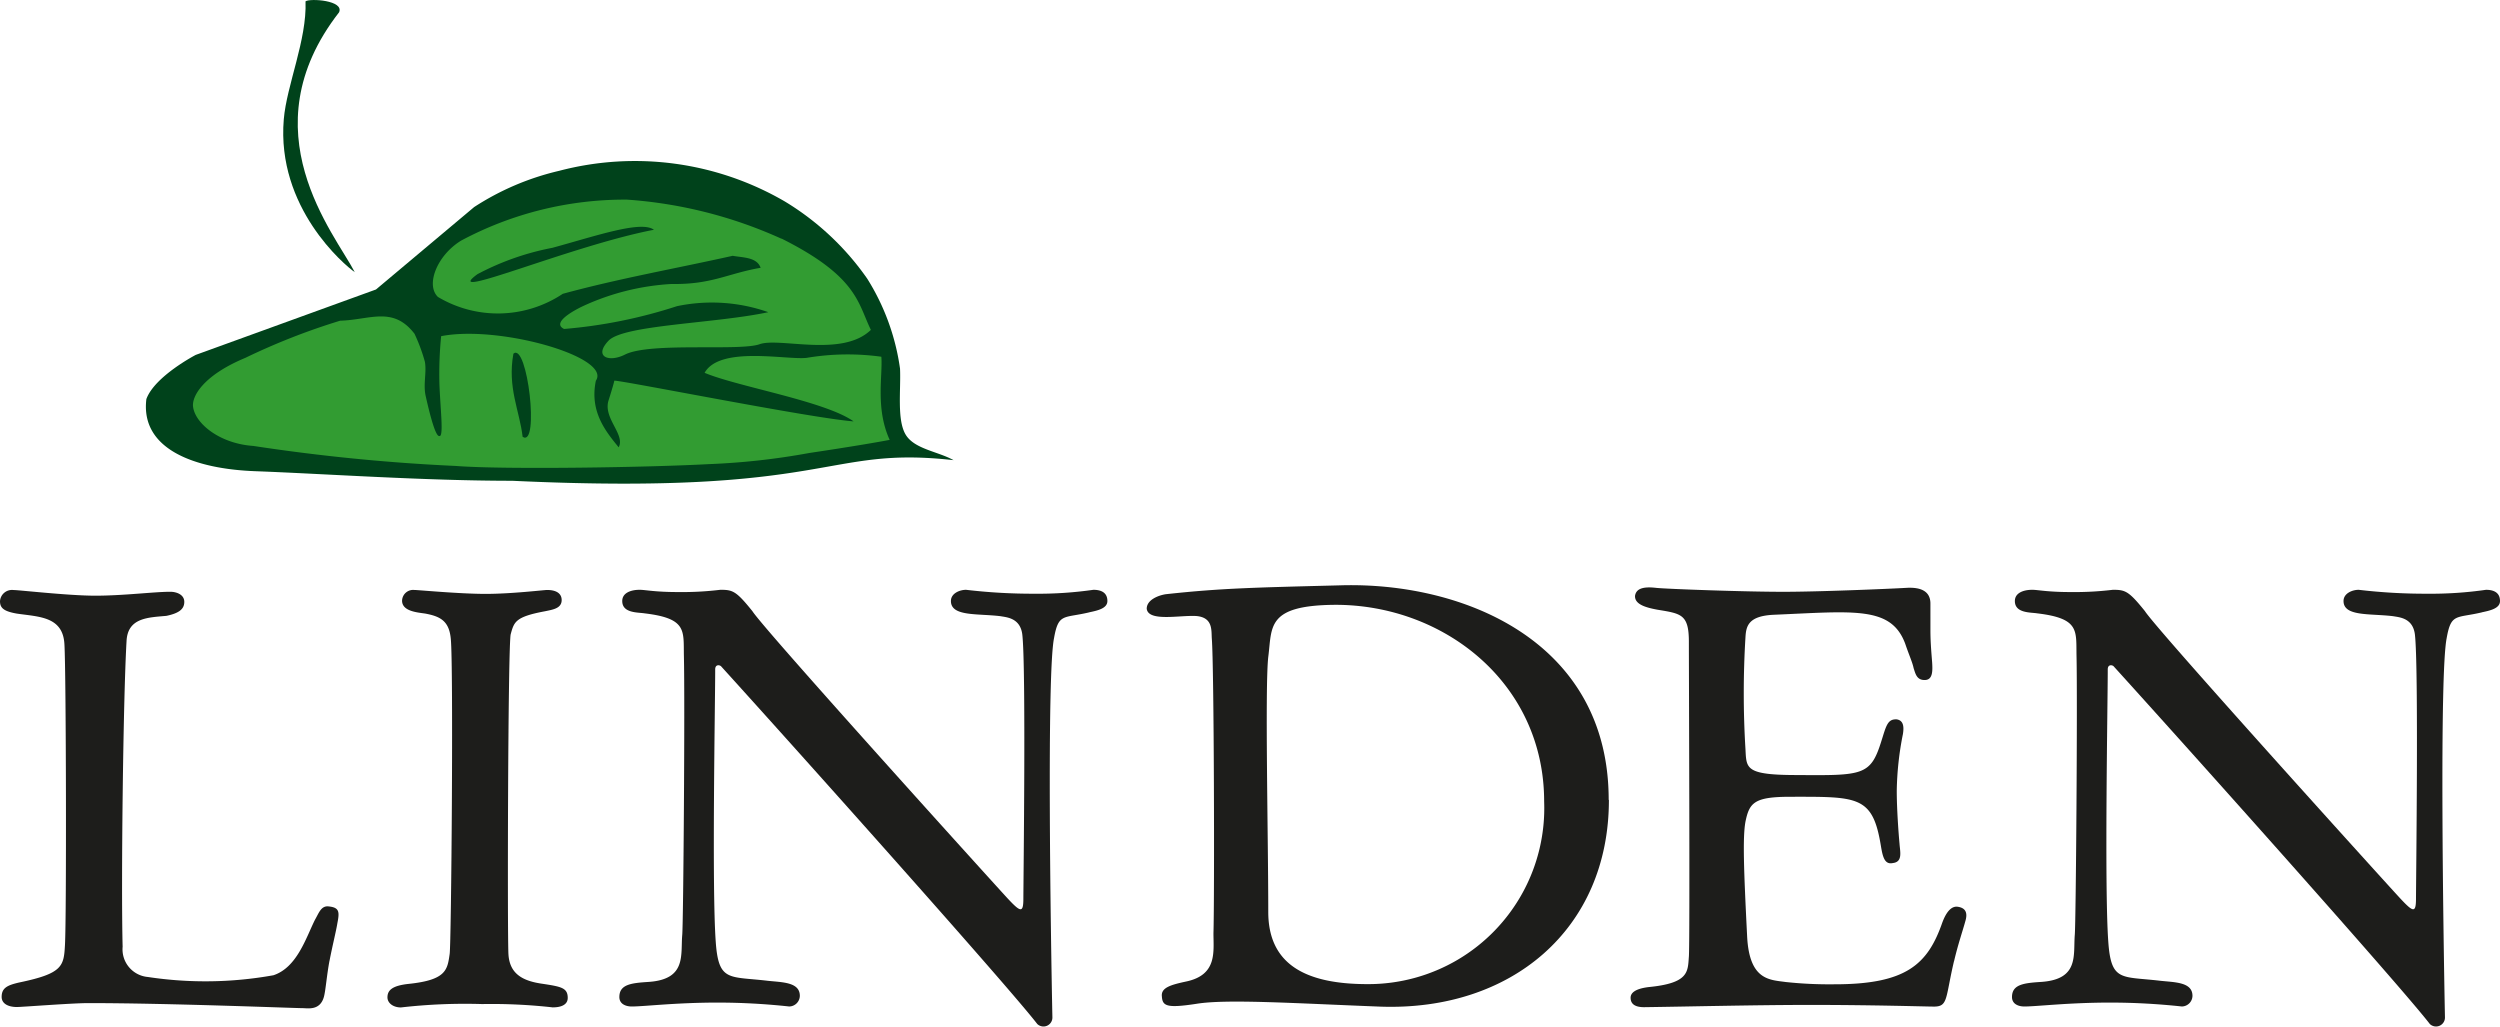
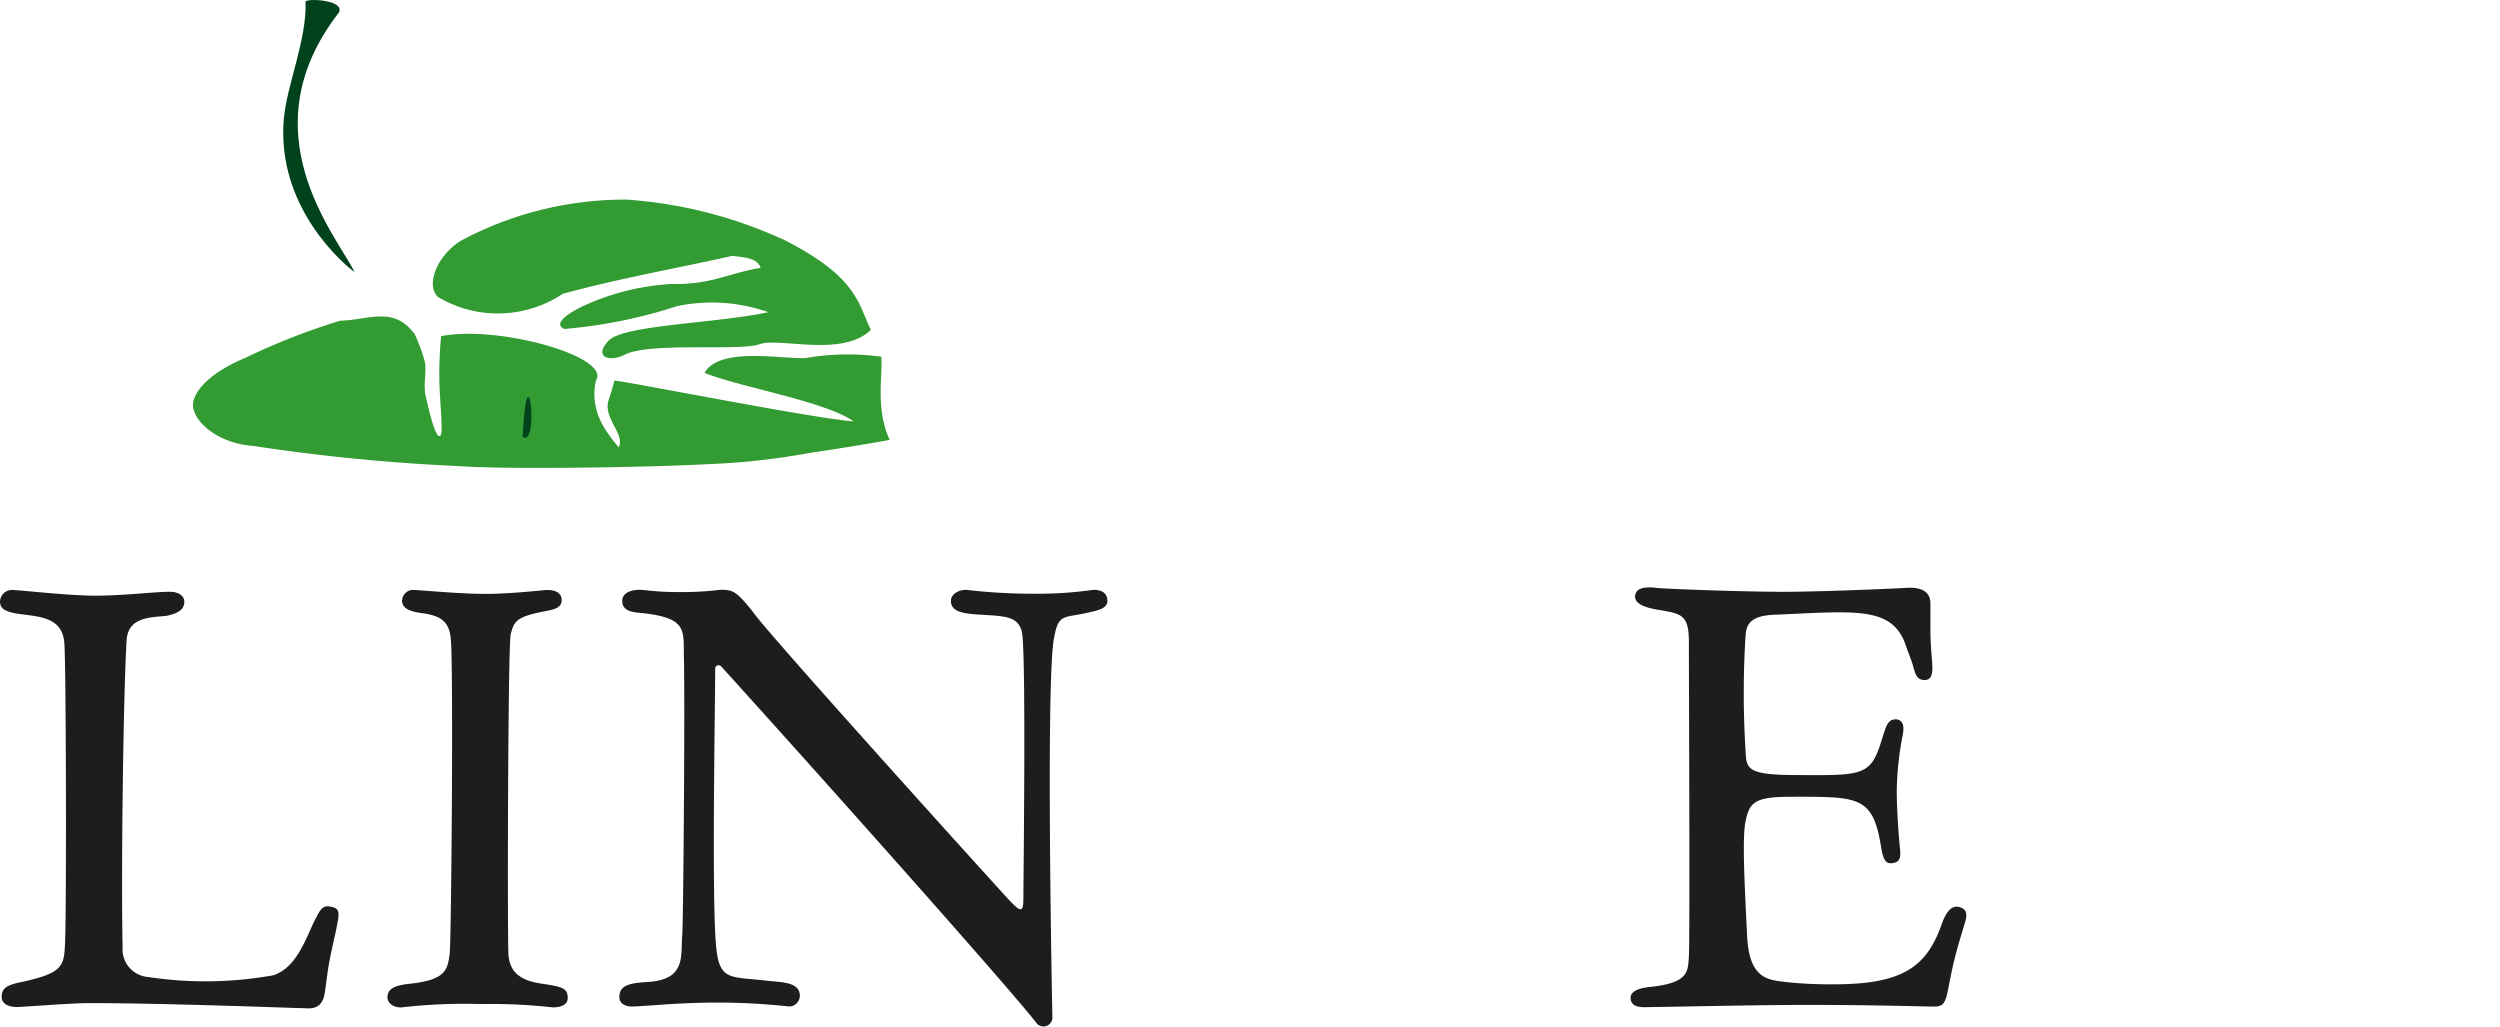
<svg xmlns="http://www.w3.org/2000/svg" class="h-auto" width="180.203" height="74.005" viewBox="0 0 180.203 74.005">
  <g transform="translate(0 -0.008)">
    <g transform="translate(0 0.008)">
      <path d="M23.754,94.547c-.2,1.047-.282,2.182-.408,2.627-.282,1.009-1.172.809-1.536.809-.564,0-9.7-.364-15.435-.364-1.21,0-4.765.282-5.166.282C.6,97.9.119,97.663.119,97.174c0-.646.4-.846,1.291-1.047,3.11-.646,3.191-1.172,3.273-2.7C4.8,91.368,4.765,73.9,4.646,71.8c-.082-2.056-1.818-2.019-3.436-2.257-.928-.163-1.21-.4-1.21-.89a.867.867,0,0,1,.972-.809c.408,0,3.962.408,5.893.408,2.056,0,4.238-.282,5.41-.282.445,0,1.009.2,1.009.727,0,.483-.32.809-1.291,1.009-1.291.119-2.79.119-2.871,1.818-.245,4.2-.4,17.554-.282,22.03a2,2,0,0,0,1.818,2.182,27.66,27.66,0,0,0,9.053-.125c1.7-.564,2.345-2.7,2.99-3.994.282-.483.445-1.047,1.009-.965.765.081.765.408.608,1.21-.082.527-.364,1.655-.564,2.7Z" transform="translate(0 -25.314)" fill="#1d1d1b" />
      <path d="M56.5,97.932a39.529,39.529,0,0,0-5.128-.244,40.5,40.5,0,0,0-5.855.244c-.564,0-.972-.32-.972-.727,0-.527.364-.846,1.536-.972,2.7-.282,2.784-1.009,2.947-2.144.119-.608.282-20.87.082-22.732-.119-1.291-.765-1.617-1.856-1.818-.564-.081-1.655-.163-1.655-.928a.8.8,0,0,1,.89-.771c.282,0,3.229.282,5.128.282s4.2-.282,4.439-.282c.646,0,1.047.244,1.047.727,0,.608-.646.69-1.21.809-2.138.4-2.219.765-2.464,1.655-.2.853-.244,21.6-.163,23.058.082,1.417,1.009,1.943,2.5,2.144,1.291.2,1.774.282,1.774,1.009,0,.564-.608.683-1.053.683Z" transform="translate(-16.617 -25.314)" fill="#1d1d1b" />
      <path d="M105.089,69.444c-1.856.445-2.226.038-2.545,1.856-.527,2.583-.244,21.19-.119,27.334a.644.644,0,0,1-1.091.483c-2.019-2.627-16.946-19.341-22.77-25.76-.082-.119-.445-.2-.445.2,0,2.464-.244,15.7.038,19.616.2,2.909.928,2.5,3.718,2.827,1.053.119,2.345.081,2.345,1.091a.781.781,0,0,1-.765.765,48.123,48.123,0,0,0-5.135-.282c-3.066,0-5.291.282-6.219.282-.4,0-.89-.163-.89-.683,0-.928.89-1.009,2.144-1.091,2.708-.2,2.263-1.937,2.389-3.392.081-.928.2-16.8.119-20.105-.038-1.818.244-2.7-2.827-3.066-.483-.081-1.617,0-1.617-.89,0-.6.646-.809,1.254-.809.407,0,1.091.163,2.752.163a22.924,22.924,0,0,0,3.066-.163c.89,0,1.135.081,2.307,1.536.809,1.291,16.952,19.134,18.363,20.67.972,1.047,1.172,1.128,1.172.038s.2-16.8-.081-19.052c-.163-1.172-1.135-1.21-1.58-1.291-1.655-.2-3.561.038-3.561-1.091,0-.564.646-.809,1.091-.809a41.093,41.093,0,0,0,4.934.282,27.986,27.986,0,0,0,4.244-.282c.445,0,1.009.125,1.009.809,0,.527-.69.683-1.291.809Z" transform="translate(-26.567 -25.307)" fill="#1d1d1b" />
-       <path d="M160.49,82.881a12.683,12.683,0,0,1-12.733,13.165c-4.57,0-7.153-1.492-7.153-5.21,0-5.291-.245-16.193,0-18.375.282-2.144-.163-3.711,4.771-3.755C153.218,68.663,160.49,74.317,160.49,82.881Zm4.652-.119c0-11.51-10.6-15.742-19.4-15.46-6.062.157-8.52.2-12.526.639-.527.081-1.373.4-1.373,1.047.119.965,2.426.445,3.6.527,1.172.119,1.053,1.009,1.091,1.617.163,2.019.2,18.657.119,21.246,0,1.335.282,2.99-1.937,3.473-1.135.244-1.862.445-1.78,1.091.044.69.364.846,2.464.527,2.182-.364,7.109-.038,13.3.2,9.416.326,16.457-5.573,16.457-14.9Z" transform="translate(-49.186 -25.109)" fill="#1d1d1b" />
      <path d="M210.789,94.494c-.646,2.746-.4,3.3-1.536,3.266-.445,0-4.282-.119-8.808-.119-3.881,0-8.721.119-11.993.163-.771,0-.972-.32-.972-.683,0-.32.282-.639,1.291-.765,2.909-.282,2.827-1.091,2.909-2.188.082-.853,0-20.72,0-22.707s-.564-2.025-2.263-2.307c-.89-.163-1.655-.4-1.617-1.009.081-.483.527-.683,1.536-.564.809.081,6.294.282,9.166.282,2.464,0,7.354-.2,8.815-.282,1.21-.081,1.774.326,1.774,1.128V70.57c0,.809.044,1.379.125,2.395.038.608.038,1.216-.483,1.254-.646.044-.727-.489-.853-.853-.082-.408-.326-.934-.6-1.743-1.009-2.752-3.68-2.351-9.46-2.106-1.9.081-2.019.853-2.063,1.661a66.4,66.4,0,0,0,0,7.987c.081,1.417-.082,1.906,3.718,1.906,4.727.038,5.3.038,6.062-2.389.364-1.135.445-1.661,1.128-1.624.489.081.527.527.445,1.053a22.44,22.44,0,0,0-.445,4.081c0,1.329.125,3.034.2,3.843.038.564.244,1.3-.483,1.379-.727.163-.765-.771-.928-1.617-.6-3.241-1.774-3.16-6.426-3.16-2.627,0-2.99.408-3.273,1.818-.2,1.135-.119,3.4.125,8.257.163,3.16,1.617,3.116,2.79,3.279a29.487,29.487,0,0,0,3.517.163c5.135,0,6.708-1.417,7.761-4.451.081-.2.445-1.254,1.128-1.135.527.081.727.408.527,1.053-.163.608-.527,1.661-.809,2.871Z" transform="translate(-69.944 -25.205)" fill="#1d1d1b" />
-       <path d="M265.209,69.444c-1.856.445-2.226.038-2.545,1.856-.527,2.583-.245,21.19-.125,27.334a.644.644,0,0,1-1.091.483c-2.019-2.627-16.946-19.341-22.77-25.76-.081-.119-.445-.2-.445.2,0,2.464-.244,15.7.038,19.616.2,2.909.928,2.5,3.724,2.827,1.053.119,2.345.081,2.345,1.091a.781.781,0,0,1-.765.765,48.123,48.123,0,0,0-5.135-.282c-3.066,0-5.291.282-6.219.282-.408,0-.89-.163-.89-.683,0-.928.89-1.009,2.144-1.091,2.708-.2,2.263-1.937,2.382-3.392.082-.928.2-16.8.125-20.105-.038-1.818.245-2.7-2.827-3.066-.483-.081-1.617,0-1.617-.89,0-.6.646-.809,1.254-.809.4,0,1.091.163,2.746.163a23.04,23.04,0,0,0,3.066-.163c.89,0,1.135.081,2.307,1.536.809,1.291,16.952,19.134,18.369,20.67.972,1.047,1.172,1.128,1.172.038s.2-16.8-.082-19.052c-.163-1.172-1.128-1.21-1.58-1.291-1.655-.2-3.561.038-3.561-1.091,0-.564.646-.809,1.091-.809a41.094,41.094,0,0,0,4.934.282,27.883,27.883,0,0,0,4.244-.282c.445,0,1.009.125,1.009.809,0,.527-.69.683-1.291.809Z" transform="translate(-86.304 -25.307)" fill="#1d1d1b" />
-       <path d="M71.515,38.2c-.608-1.078-.313-3.2-.382-4.714A16.466,16.466,0,0,0,68.769,27a19.58,19.58,0,0,0-5.943-5.567,21.475,21.475,0,0,0-16.262-2.207,19.229,19.229,0,0,0-6.131,2.614L33.36,27.779,20.37,32.493s-2.965,1.542-3.561,3.185c-.445,3.624,3.492,5.04,7.855,5.2,4.928.182,12.156.69,18.513.69,23.171,1.091,22.431-2.539,31.816-1.486-1.141-.639-2.865-.8-3.473-1.875Z" transform="translate(-6.258 -6.913)" fill="#00421b" />
      <path d="M36.586.9c-6.639,8.539-.3,15.955,1.135,18.726-.746-.514-5.655-4.658-5.116-11.021.207-2.458,1.674-5.73,1.567-8.5.32-.232,2.821-.069,2.414.8Z" transform="translate(-12.149 -0.008)" fill="#00421b" />
      <path d="M38.168,37.666a12.522,12.522,0,0,1,.734,1.987c.138.771-.132,1.624.056,2.464.345,1.542.721,2.9.972,2.89.351.125.088-1.862.019-3.787a27.736,27.736,0,0,1,.125-3.41c4.157-.821,12.319,1.5,11.153,3.21-.47,2.251.746,3.693,1.643,4.8.5-.915-1.141-2.1-.727-3.385,0,0,.364-1.141.414-1.417.458-.044,14.2,2.708,17.247,2.934-2.056-1.461-8.363-2.5-10.739-3.5,1.1-1.962,5.906-.915,7.348-1.078a17.815,17.815,0,0,1,5.392-.082c.107,1.379-.439,3.718.6,5.993-2.15.408-5.805.947-5.805.947a50.614,50.614,0,0,1-7.216.8c-4.232.232-14.7.408-18.262.132a139.067,139.067,0,0,1-14.582-1.442c-2.47-.169-4.225-1.649-4.351-2.853-.075-.765.784-2.251,3.762-3.492a47.905,47.905,0,0,1,6.846-2.683c2.144-.056,3.824-1.085,5.379.972Z" transform="translate(-8.276 -13.578)" fill="#329c32" />
-       <path d="M59.621,46.623c-.219-1.887-1.11-3.548-.665-5.993C59.966,39.764,60.856,47.444,59.621,46.623Z" transform="translate(-21.949 -15.137)" fill="#00421b" />
+       <path d="M59.621,46.623C59.966,39.764,60.856,47.444,59.621,46.623Z" transform="translate(-21.949 -15.137)" fill="#00421b" />
      <path d="M74.9,25.761A32.354,32.354,0,0,0,63.755,22.94a25.029,25.029,0,0,0-11.949,2.953c-1.749,1.072-2.57,3.2-1.674,4.062a8.434,8.434,0,0,0,9-.226c4.025-1.1,8.181-1.831,12.25-2.74.733.138,1.737.088,2.012.865-2.376.407-3.523,1.216-6.413,1.166a17.549,17.549,0,0,0-6.4,1.6s-2.451,1.122-1.354,1.643a35.679,35.679,0,0,0,8.137-1.643,12.263,12.263,0,0,1,6.583.433c-3.837.821-10.426.909-11.517,2.056s.013,1.592,1.185,1c1.818-.915,8.257-.232,9.7-.746s5.962.972,8.025-1.034C80.4,30.419,80.4,28.5,74.9,25.748Z" transform="translate(-18.566 -8.551)" fill="#329c32" />
-       <path d="M54.585,29.506A19.2,19.2,0,0,1,60,27.6c3.247-.89,6.4-1.981,7.316-1.3-5.981,1.147-15.516,5.254-12.72,3.2Z" transform="translate(-20.18 -9.738)" fill="#00421b" />
    </g>
  </g>
</svg>